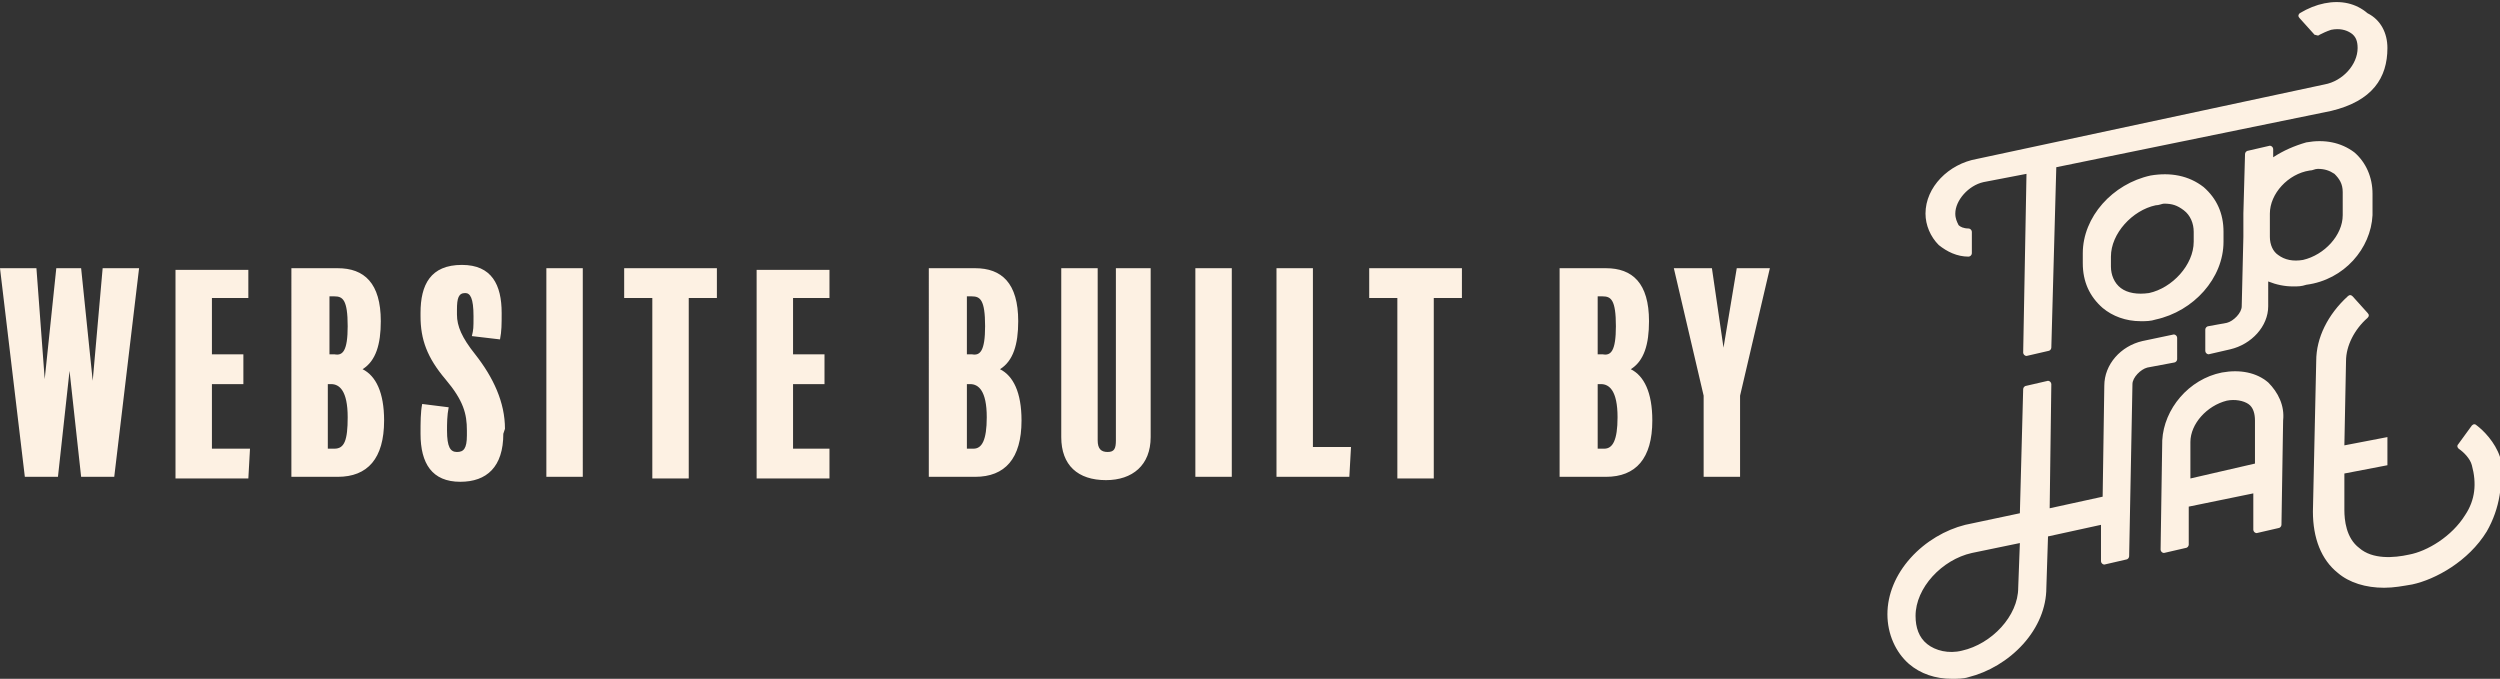
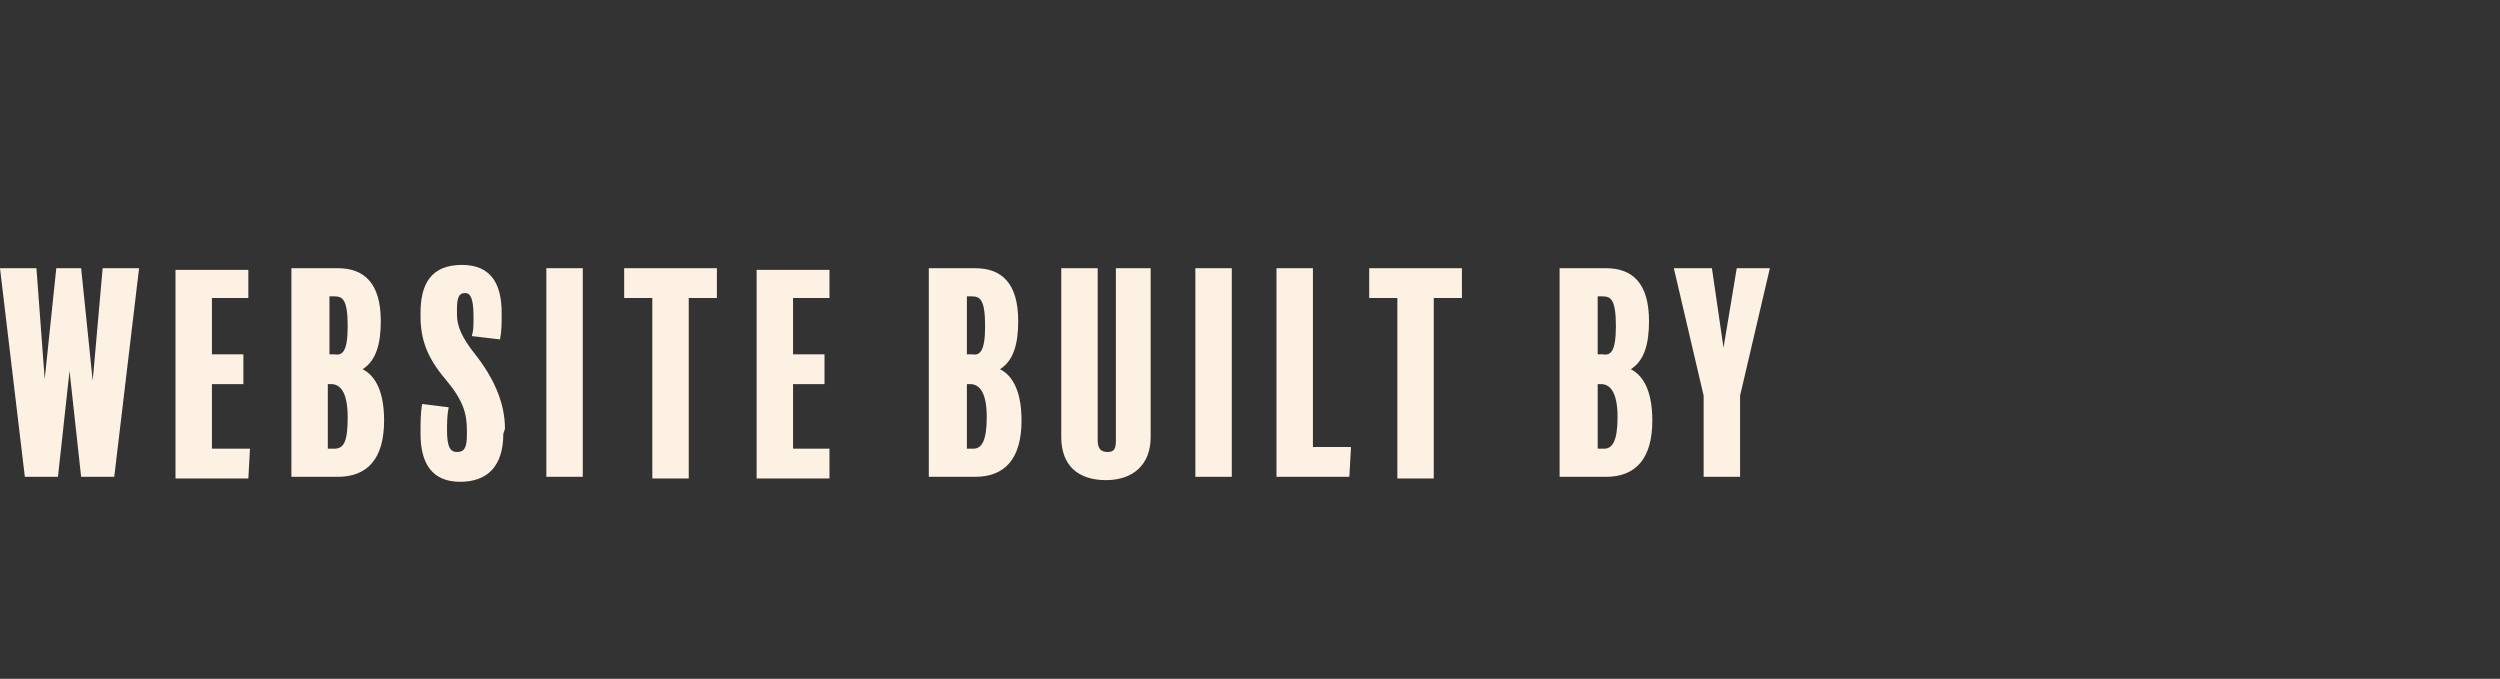
<svg xmlns="http://www.w3.org/2000/svg" version="1.1" id="Layer_1" x="0px" y="0px" viewBox="0 0 151 41" style="enable-background:new 0 0 151 41;" xml:space="preserve">
  <rect x="0" y="0" width="151" height="41" fill="#333333" stroke="none" />
  <style type="text/css">
	.st0{fill:#FDF1E3;}
</style>
  <title>builtbytophat</title>
  <desc>Created with Sketch.</desc>
  <g id="Current">
    <g id="_x31_-Home" transform="translate(-645, -1422)">
      <g id="builtbytophat" transform="translate(645, 1422)">
-         <path id="Fill-1-Copy" class="st0" d="M144.2,2.9c0,1.8-0.9,3.2-3.4,3.8l-16.6,3.4L123.9,21c0,0.1-0.1,0.2-0.2,0.2l-1.3,0.3     c-0.1,0-0.2-0.1-0.2-0.2l0.2-10.8l-2.6,0.5c-0.9,0.2-1.7,1.1-1.7,1.9c0,0.3,0.1,0.5,0.2,0.7c0.1,0.1,0.3,0.2,0.6,0.2     c0.1,0,0.2,0.1,0.2,0.2v1.3c0,0.1-0.1,0.2-0.2,0.2c-0.7,0-1.3-0.3-1.8-0.7c-0.5-0.5-0.8-1.2-0.8-1.9c0-1.6,1.4-3,3.1-3.3l21-4.5     c1.1-0.2,2-1.2,2-2.2c0-0.4-0.1-0.7-0.4-0.9c-0.3-0.2-0.7-0.3-1.2-0.2c-0.3,0.1-0.5,0.2-0.7,0.3c-0.1,0.1-0.2,0-0.3,0l-0.9-1     c-0.1-0.1-0.1-0.2,0-0.3c0.5-0.3,1-0.5,1.5-0.6c1-0.2,1.9,0,2.6,0.6C143.8,1.2,144.2,2,144.2,2.9L144.2,2.9z M121.9,35.5     c0,1.7-1.6,3.4-3.4,3.8c-0.8,0.2-1.6,0-2.1-0.4s-0.7-1-0.7-1.7l0,0c0-1.7,1.6-3.4,3.4-3.8l2.9-0.6L121.9,35.5z M131.5,20.4     c0-0.1-0.1-0.2-0.2-0.2l-1.9,0.4c-1.3,0.3-2.3,1.4-2.3,2.7L127,30l-3.2,0.7l0.1-7.5c0-0.1-0.1-0.2-0.2-0.2l-1.3,0.3     c-0.1,0-0.2,0.1-0.2,0.2L122,31l-3.3,0.7c-1.2,0.3-2.4,1-3.3,2c-0.9,1-1.4,2.2-1.4,3.4l0,0c0,1.2,0.5,2.3,1.3,3     c0.7,0.6,1.6,0.9,2.6,0.9c0.3,0,0.7,0,1-0.1c1.2-0.3,2.4-1,3.3-2c0.9-1,1.4-2.2,1.4-3.4l0.1-3.1l3.2-0.7v2.2     c0,0.1,0.1,0.2,0.2,0.2l1.3-0.3c0.1,0,0.2-0.1,0.2-0.2l0.2-10.4c0-0.4,0.5-0.9,0.9-1l1.6-0.3c0.1,0,0.2-0.1,0.2-0.2V20.4z      M141.5,13c0,1.2-1.1,2.4-2.4,2.7c-0.6,0.1-1.1,0-1.5-0.3c-0.3-0.2-0.5-0.6-0.5-1.1v-1.4c0-1.2,1.1-2.4,2.4-2.6     c0.2,0,0.3-0.1,0.5-0.1c0.4,0,0.7,0.1,1,0.3c0.3,0.3,0.5,0.6,0.5,1.1V13z M143.3,13v-1.3c0-1-0.4-1.9-1.1-2.5     c-0.8-0.6-1.8-0.8-2.9-0.6c-0.7,0.2-1.4,0.5-2,0.9V9c0-0.1-0.1-0.2-0.2-0.2l-1.3,0.3c-0.1,0-0.2,0.1-0.2,0.2l-0.1,3.6     c0,0,0,0,0,0.1v1.3l0,0l-0.1,4.2c0,0.4-0.5,0.9-0.9,1l-1.1,0.2c-0.1,0-0.2,0.1-0.2,0.2v1.3c0,0.1,0.1,0.2,0.2,0.2l1.3-0.3     c1.3-0.3,2.3-1.4,2.3-2.6V17c0.5,0.2,1,0.3,1.5,0.3c0.3,0,0.5,0,0.8-0.1C141.6,16.9,143.2,15,143.3,13L143.3,13z M132.5,14.6     c0,1.4-1.3,2.8-2.7,3.1l0,0c-0.7,0.1-1.3,0-1.7-0.3s-0.6-0.8-0.6-1.3v-0.6c0-1.4,1.3-2.8,2.7-3.1c0.2,0,0.4-0.1,0.5-0.1     c0.5,0,0.8,0.1,1.2,0.4s0.6,0.8,0.6,1.3V14.6z M129.9,10.6c-2.3,0.5-4.1,2.5-4.1,4.7v0.6c0,1.1,0.4,2,1.2,2.7     c0.6,0.5,1.4,0.8,2.3,0.8c0.3,0,0.6,0,0.9-0.1c2.3-0.5,4.1-2.5,4.1-4.7V14c0-1.1-0.4-2-1.2-2.7C132.2,10.6,131.1,10.4,129.9,10.6     L129.9,10.6z M150.2,32.1c-1.1,1.8-3.1,2.9-4.5,3.2c-0.6,0.1-1.1,0.2-1.7,0.2c-1.1,0-2.1-0.3-2.8-0.9c-1-0.8-1.5-2.1-1.5-3.7     l0.2-9.1c0-1.4,0.7-2.8,1.9-3.9c0.1-0.1,0.2-0.1,0.3,0l0.9,1c0.1,0.1,0.1,0.2,0,0.3c-0.8,0.7-1.3,1.7-1.3,2.6l-0.1,5.1l2.6-0.5     v1.7l-2.6,0.5v2.2c0,0.6,0.1,1.7,0.9,2.3c0.8,0.7,2.1,0.6,3,0.4c1.1-0.2,2.6-1.1,3.4-2.4c0.6-0.9,0.7-1.9,0.4-3     c-0.1-0.4-0.5-0.8-0.8-1c-0.1-0.1-0.1-0.2,0-0.3l0.8-1.1c0.1-0.1,0.2-0.1,0.3,0c0.4,0.3,1.1,1,1.4,1.9     C151.2,29.2,151,30.7,150.2,32.1L150.2,32.1z M132.3,28.9v-2.2c0-1.1,1-2.2,2.2-2.5c0.5-0.1,1,0,1.3,0.2s0.4,0.6,0.4,1V28     L132.3,28.9z M137,23.1c-0.7-0.6-1.7-0.8-2.8-0.6c-2,0.4-3.5,2.2-3.6,4.1l-0.1,6.6c0,0.1,0.1,0.2,0.2,0.2l1.3-0.3     c0.1,0,0.2-0.1,0.2-0.2v-2.3l3.9-0.8V32c0,0.1,0.1,0.2,0.2,0.2l1.3-0.3c0.1,0,0.2-0.1,0.2-0.2l0.1-6.3     C138,24.5,137.6,23.7,137,23.1L137,23.1z" />
        <path id="website-built-by" class="st0" d="M6.2,16.2L5.6,23l-0.7-6.8H3.4l-0.7,6.7l-0.5-6.7H0l1.5,12.6h2l0.7-6.4l0.7,6.4h2     l1.5-12.6C8.4,16.2,6.2,16.2,6.2,16.2z M15.1,27.1h-2.3v-3.9h1.9v-1.8h-1.9V18H15v-1.7h-4.4v12.6H15L15.1,27.1L15.1,27.1z      M23.2,25.4c0,2.3-1,3.4-2.8,3.4h-2.8V16.2h2.8c1.6,0,2.6,0.9,2.6,3.2c0,1.4-0.3,2.4-1.1,2.9C22.7,22.7,23.2,23.7,23.2,25.4z      M21,19.7c0-1.6-0.3-1.8-0.8-1.8h-0.3v3.5h0.3C20.7,21.5,21,21.2,21,19.7z M21,25.2c0-1.6-0.5-2-1-2h-0.2v3.9h0.4     C20.8,27.1,21,26.6,21,25.2z M30.5,25.9c0-1.6-0.7-3.1-1.8-4.5c-0.8-1-1.1-1.7-1.1-2.4v-0.3c0-0.7,0.1-1,0.5-1     c0.3,0,0.5,0.3,0.5,1.4c0,0.7,0,0.8-0.1,1.2l1.7,0.2c0.1-0.5,0.1-0.9,0.1-1.6c0-1.7-0.6-2.9-2.4-2.9c-1.9,0-2.5,1.2-2.5,2.9v0.2     c0,1.4,0.4,2.5,1.5,3.8c1.1,1.3,1.3,2.1,1.3,3.1v0.3c0,0.8-0.2,1-0.6,1C27.2,27.3,27,27,27,26c0-0.4,0-0.9,0.1-1.4l-1.6-0.2     c-0.1,0.5-0.1,1.1-0.1,1.8c0,1.8,0.7,2.9,2.4,2.9c1.6,0,2.6-0.9,2.6-2.9L30.5,25.9L30.5,25.9z M35.2,16.2H33v12.6h2.2V16.2z      M43.3,16.2h-5.6V18h1.7v10.9h2.2V18h1.7C43.3,18,43.3,16.2,43.3,16.2z M50.2,27.1h-2.3v-3.9h1.9v-1.8h-1.9V18h2.2v-1.7h-4.4     v12.6h4.4v-1.8H50.2z M61.7,25.4c0,2.3-1,3.4-2.8,3.4h-2.8V16.2h2.8c1.6,0,2.6,0.9,2.6,3.2c0,1.4-0.3,2.4-1.1,2.9     C61.2,22.7,61.7,23.7,61.7,25.4z M59.5,19.7c0-1.6-0.3-1.8-0.8-1.8h-0.3v3.5h0.3C59.2,21.5,59.5,21.2,59.5,19.7z M59.6,25.2     c0-1.6-0.5-2-1-2h-0.2v3.9h0.4C59.3,27.1,59.6,26.6,59.6,25.2z M69.5,16.2h-2.1v10.4c0,0.5-0.1,0.7-0.5,0.7s-0.6-0.2-0.6-0.7     V16.2h-2.2v10.2c0,1.7,1,2.6,2.7,2.6c1.6,0,2.7-0.9,2.7-2.6V16.2z M74.4,16.2h-2.2v12.6h2.2V16.2z M81.6,27h-2.3V16.2h-2.2v12.6     h4.4L81.6,27L81.6,27z M88.3,16.2h-5.6V18h1.7v10.9h2.2V18h1.7C88.3,18,88.3,16.2,88.3,16.2z M99.8,25.4c0,2.3-1,3.4-2.8,3.4     h-2.8V16.2H97c1.6,0,2.6,0.9,2.6,3.2c0,1.4-0.3,2.4-1.1,2.9C99.3,22.7,99.8,23.7,99.8,25.4z M97.6,19.7c0-1.6-0.3-1.8-0.8-1.8     h-0.3v3.5h0.3C97.3,21.5,97.6,21.2,97.6,19.7z M97.7,25.2c0-1.6-0.5-2-1-2h-0.2v3.9h0.4C97.4,27.1,97.7,26.6,97.7,25.2z      M104.9,16.2l-0.8,4.8l-0.7-4.8h-2.3l1.8,7.7v4.9h2.2v-4.9l1.8-7.7H104.9z" />
      </g>
    </g>
  </g>
</svg>